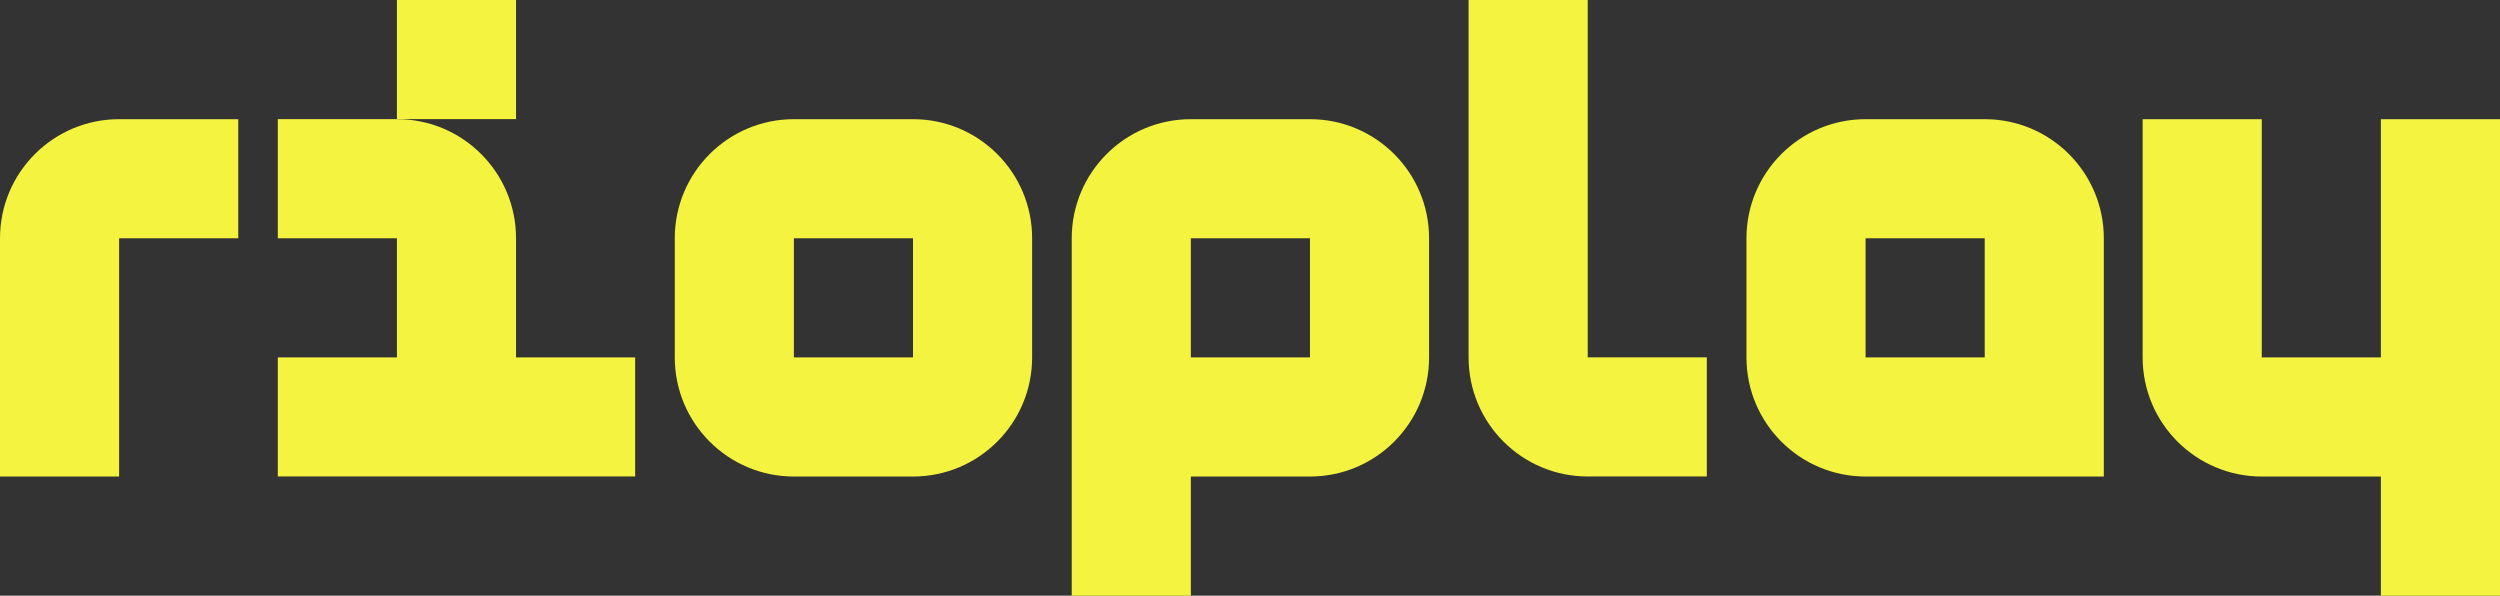
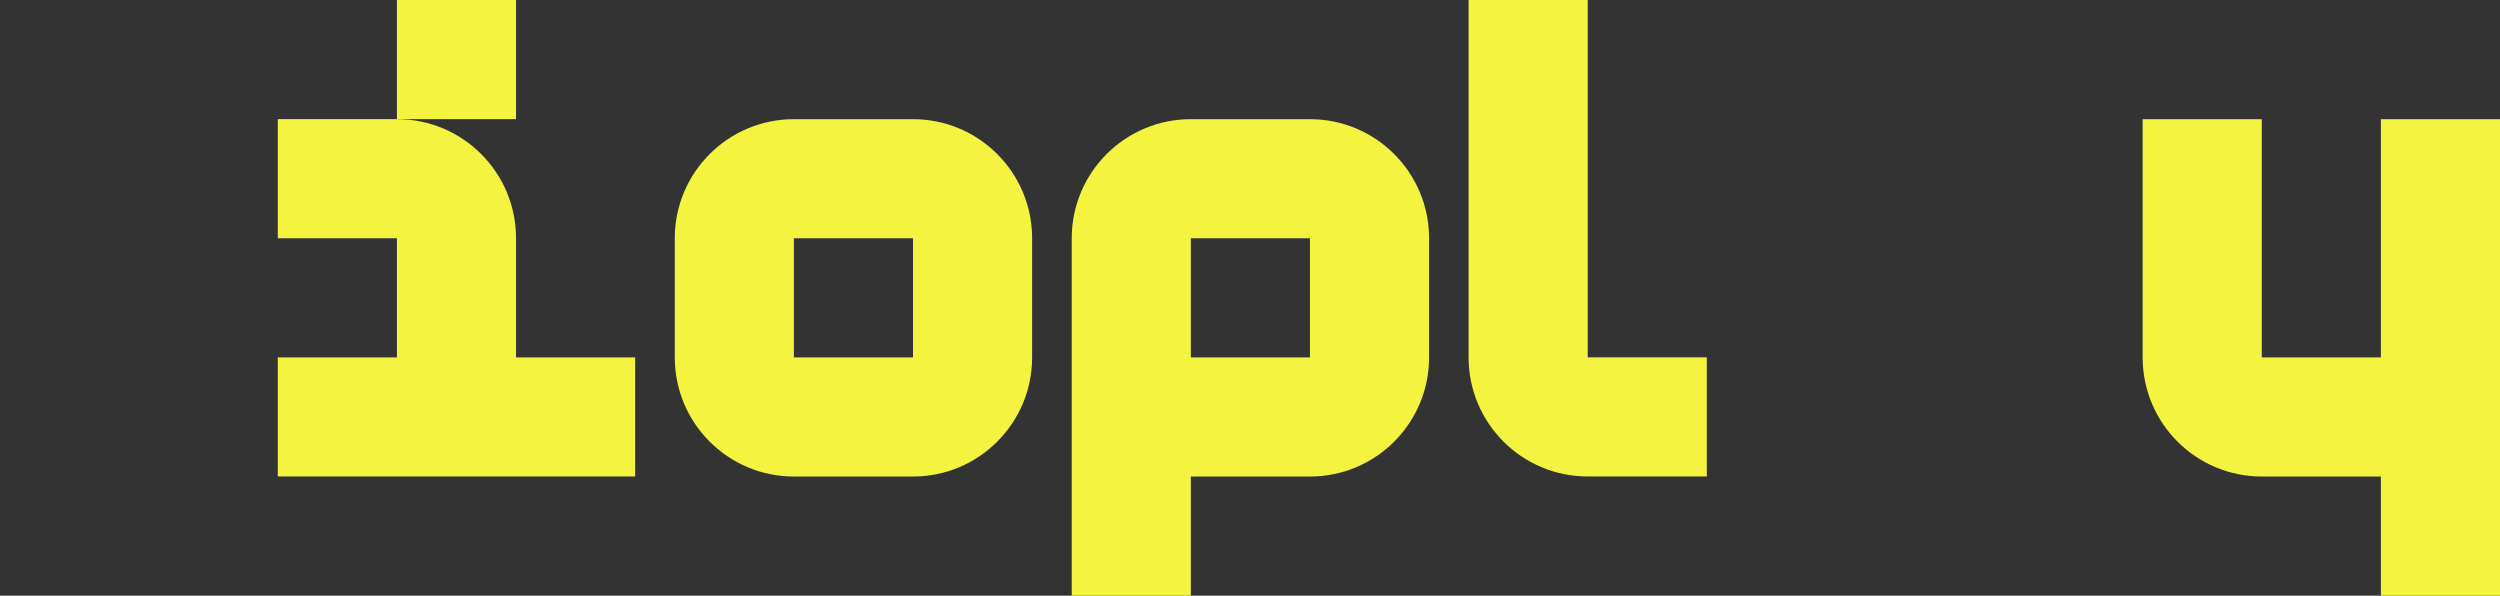
<svg xmlns="http://www.w3.org/2000/svg" width="1301" height="310" viewBox="0 0 1301 310" fill="none">
  <rect x="0" y="0" width="1301" height="310" fill="#333333" stroke="none" />
-   <path d="M123.979 62.019V124.008H61.989V247.987H0V124.008C0 106.892 6.939 91.395 18.158 80.176C29.376 68.958 44.873 62.019 61.989 62.019H123.979Z" fill="#F3F340" />
  <path d="M268.544 0H206.555V61.989H268.544V0Z" fill="#F3F340" />
  <path d="M330.537 185.976V247.966H144.568V185.976H206.558V123.987H144.568V61.997H206.558C223.674 61.997 239.171 68.937 250.389 80.155C261.608 91.373 268.547 106.871 268.547 123.987V185.976H330.537Z" fill="#F3F340" />
  <path d="M475.131 62.019H413.142C396.026 62.019 380.528 68.958 369.31 80.176C358.092 91.395 351.152 106.892 351.152 124.008V185.997C351.152 220.229 378.91 247.987 413.142 247.987H475.131C492.247 247.987 507.744 241.047 518.963 229.829C530.181 218.611 537.121 203.113 537.121 185.997V124.008C537.121 89.776 509.363 62.019 475.131 62.019ZM413.142 185.997V124.008H475.131V185.997H413.142Z" fill="#F3F340" />
-   <path d="M1032.84 62.019H970.85C953.73 62.019 938.24 68.958 927.02 80.176C915.8 91.395 908.86 106.892 908.86 124.008V185.997C908.86 220.229 936.62 247.987 970.85 247.987H1094.83V124.008C1094.83 89.776 1067.07 62.019 1032.84 62.019ZM970.85 185.997V124.008H1032.84V185.997H970.85Z" fill="#F3F340" />
  <path d="M681.705 62.019H619.715C602.6 62.019 587.102 68.958 575.884 80.176C564.665 91.395 557.726 106.892 557.726 124.008V309.976H619.715V247.987H681.705C698.821 247.987 714.318 241.047 725.537 229.829C736.755 218.611 743.694 203.113 743.694 185.997V124.008C743.694 89.776 715.937 62.019 681.705 62.019ZM681.705 185.997H619.715V124.008H681.705V185.997Z" fill="#F3F340" />
  <path d="M888.23 185.968V247.958H826.241C792.009 247.958 764.252 220.2 764.252 185.968V0H826.241V185.968H888.23Z" fill="#F3F340" />
  <path d="M1301 62.019V309.976H1239.01V247.987H1177.02C1159.91 247.987 1144.41 241.047 1133.19 229.829C1121.97 218.611 1115.03 203.113 1115.03 185.997V62.019H1177.02V185.997H1239.01V62.019H1301Z" fill="#F3F340" />
</svg>